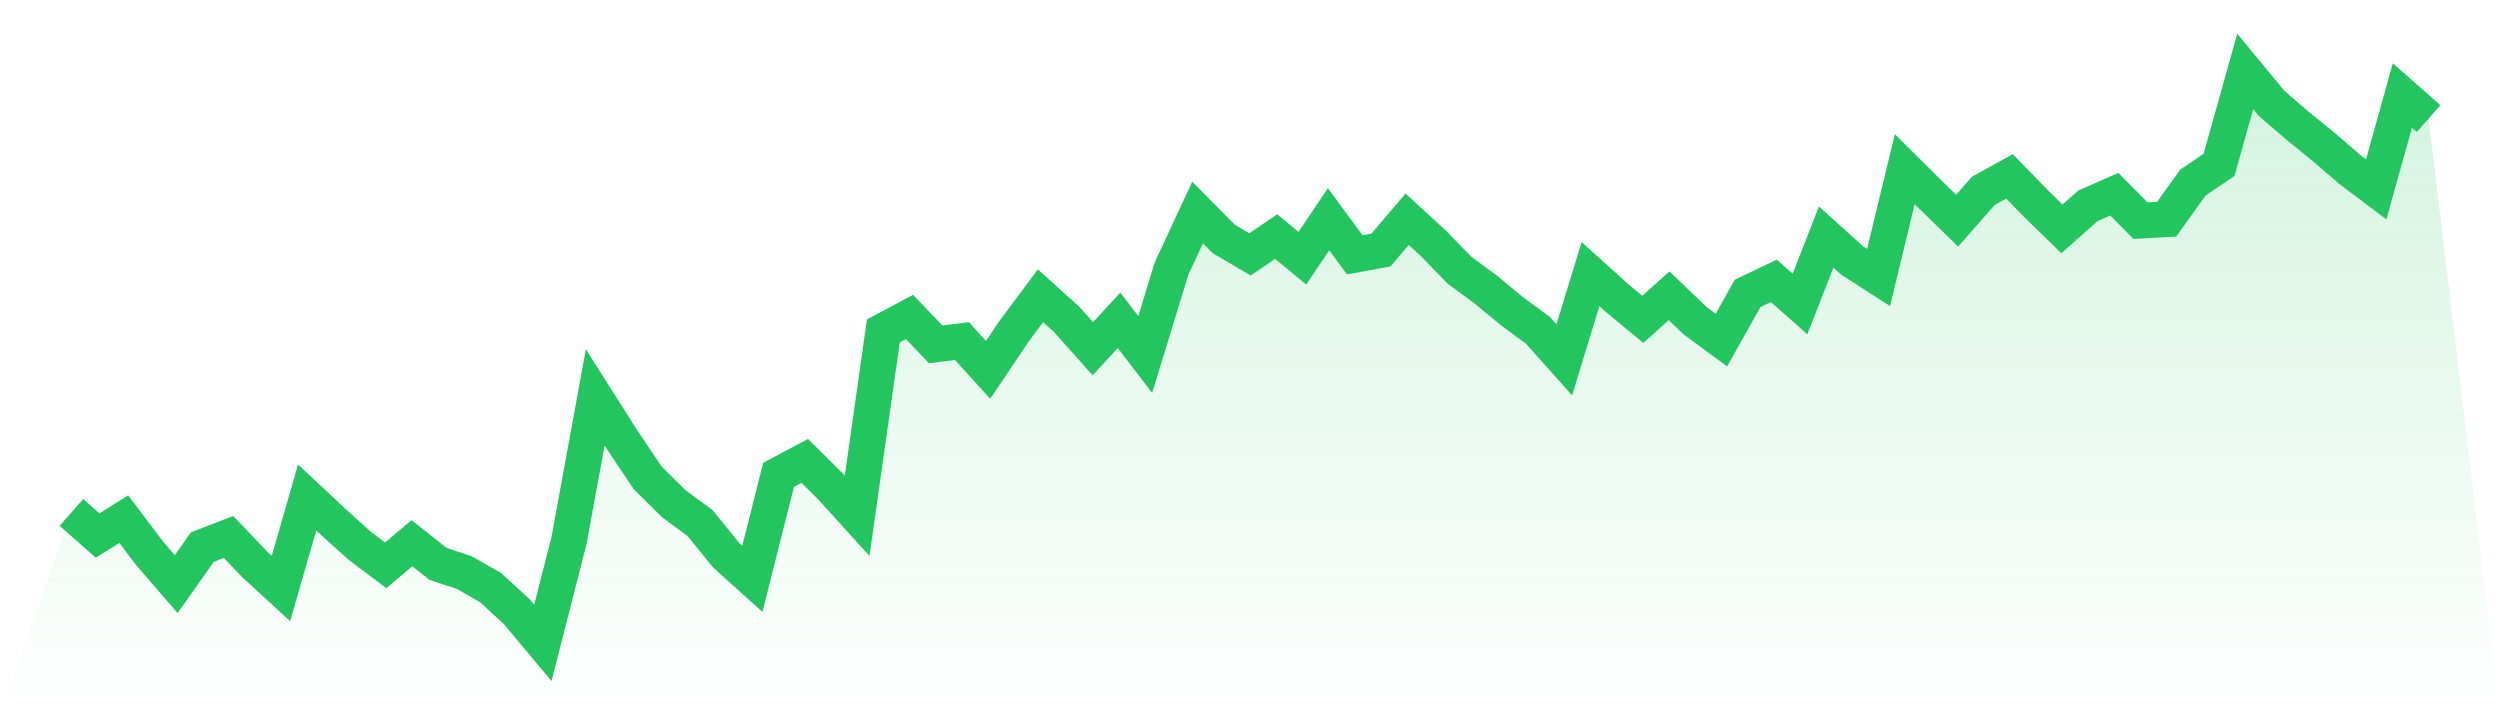
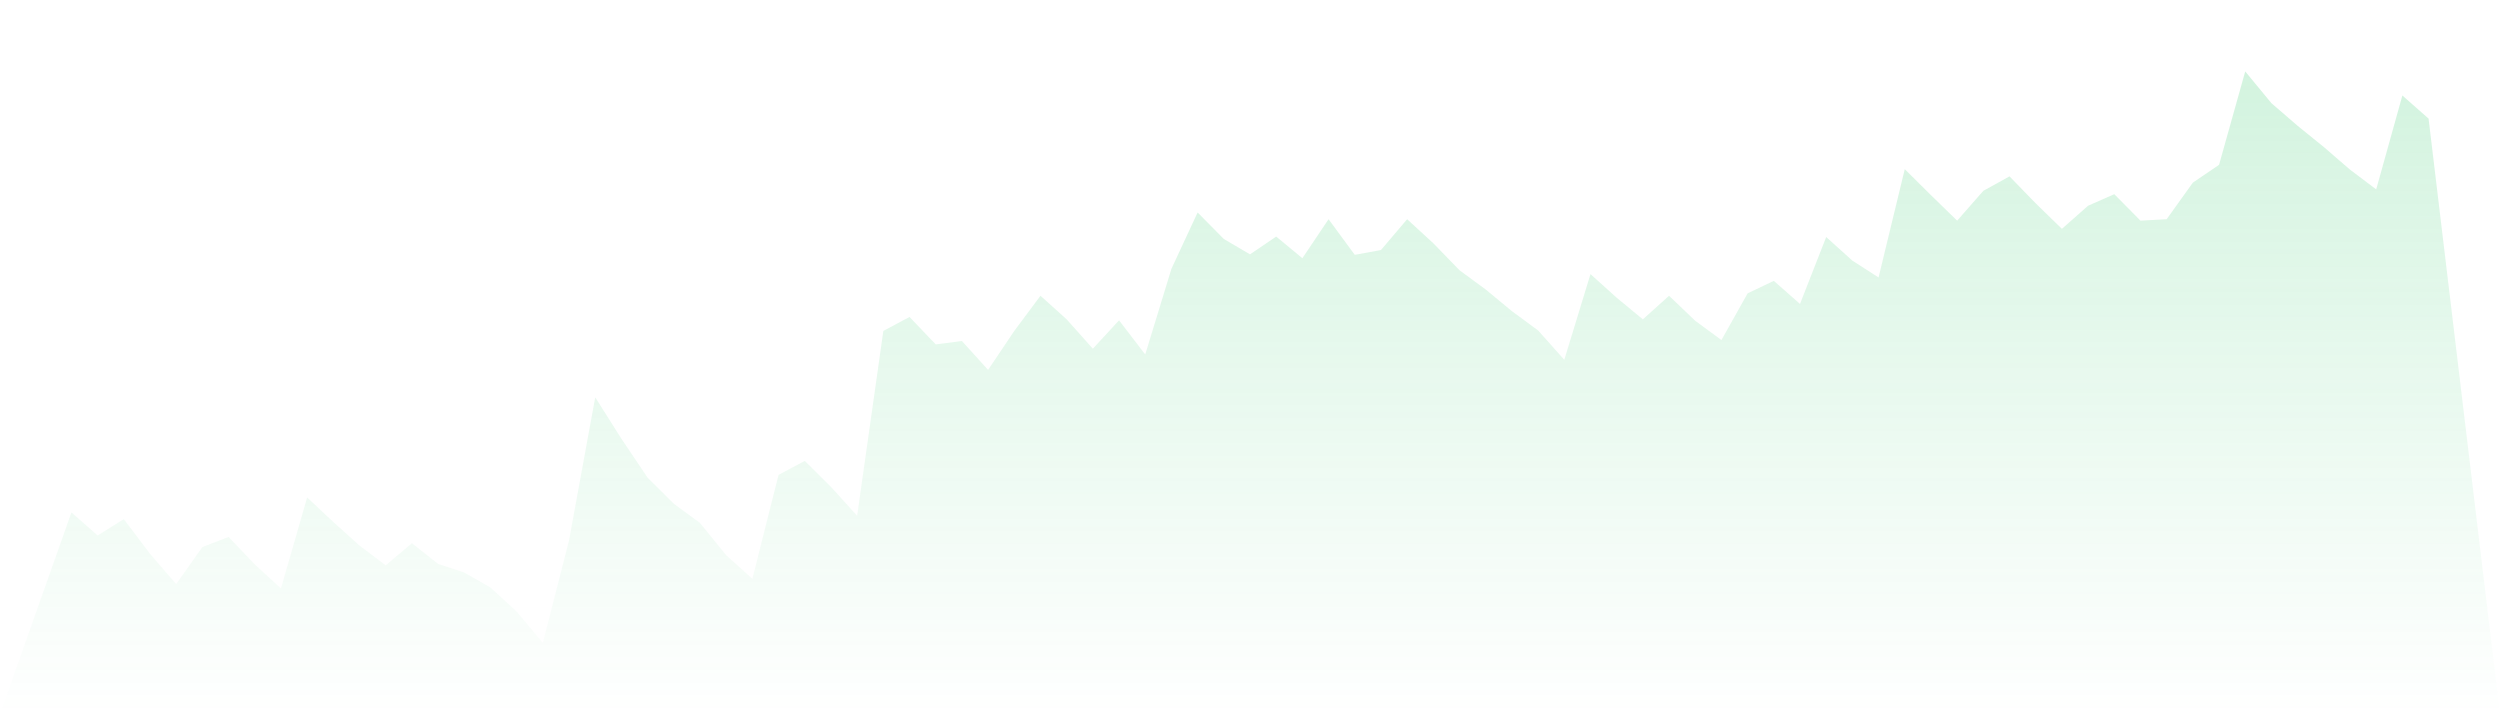
<svg xmlns="http://www.w3.org/2000/svg" viewBox="0 0 140 40">
  <defs>
    <linearGradient id="gradient" x1="0" x2="0" y1="0" y2="1">
      <stop offset="0%" stop-color="#22c55e" stop-opacity="0.2" />
      <stop offset="100%" stop-color="#22c55e" stop-opacity="0" />
    </linearGradient>
  </defs>
  <path d="M4,28.694 L4,28.694 L5.467,29.988 L6.933,29.072 L8.4,31.013 L9.867,32.711 L11.333,30.635 L12.8,30.069 L14.267,31.606 L15.733,32.954 L17.2,27.858 L18.667,29.233 L20.133,30.554 L21.6,31.66 L23.067,30.42 L24.533,31.579 L26,32.064 L27.467,32.9 L28.933,34.248 L30.4,36 L31.867,30.258 L33.333,22.251 L34.8,24.57 L36.267,26.753 L37.733,28.209 L39.2,29.287 L40.667,31.094 L42.133,32.414 L43.6,26.591 L45.067,25.81 L46.533,27.265 L48,28.883 L49.467,18.531 L50.933,17.749 L52.4,19.286 L53.867,19.097 L55.333,20.714 L56.8,18.531 L58.267,16.563 L59.733,17.884 L61.2,19.528 L62.667,17.938 L64.133,19.852 L65.6,15.053 L67.067,11.899 L68.533,13.382 L70,14.244 L71.467,13.247 L72.933,14.46 L74.4,12.276 L75.867,14.271 L77.333,14.002 L78.8,12.276 L80.267,13.624 L81.733,15.134 L83.2,16.212 L84.667,17.425 L86.133,18.504 L87.6,20.148 L89.067,15.35 L90.533,16.671 L92,17.884 L93.467,16.563 L94.933,17.965 L96.4,19.043 L97.867,16.428 L99.333,15.727 L100.8,17.021 L102.267,13.274 L103.733,14.595 L105.2,15.538 L106.667,9.473 L108.133,10.928 L109.6,12.357 L111.067,10.686 L112.533,9.877 L114,11.387 L115.467,12.816 L116.933,11.521 L118.4,10.874 L119.867,12.357 L121.333,12.276 L122.8,10.227 L124.267,9.23 L125.733,4 L127.2,5.779 L128.667,7.046 L130.133,8.233 L131.6,9.5 L133.067,10.605 L134.533,5.348 L136,6.642 L140,40 L0,40 z" fill="url(#gradient)" />
-   <path d="M4,28.694 L4,28.694 L5.467,29.988 L6.933,29.072 L8.4,31.013 L9.867,32.711 L11.333,30.635 L12.8,30.069 L14.267,31.606 L15.733,32.954 L17.2,27.858 L18.667,29.233 L20.133,30.554 L21.6,31.66 L23.067,30.42 L24.533,31.579 L26,32.064 L27.467,32.9 L28.933,34.248 L30.4,36 L31.867,30.258 L33.333,22.251 L34.8,24.57 L36.267,26.753 L37.733,28.209 L39.2,29.287 L40.667,31.094 L42.133,32.414 L43.6,26.591 L45.067,25.81 L46.533,27.265 L48,28.883 L49.467,18.531 L50.933,17.749 L52.4,19.286 L53.867,19.097 L55.333,20.714 L56.8,18.531 L58.267,16.563 L59.733,17.884 L61.2,19.528 L62.667,17.938 L64.133,19.852 L65.6,15.053 L67.067,11.899 L68.533,13.382 L70,14.244 L71.467,13.247 L72.933,14.46 L74.4,12.276 L75.867,14.271 L77.333,14.002 L78.8,12.276 L80.267,13.624 L81.733,15.134 L83.2,16.212 L84.667,17.425 L86.133,18.504 L87.6,20.148 L89.067,15.35 L90.533,16.671 L92,17.884 L93.467,16.563 L94.933,17.965 L96.4,19.043 L97.867,16.428 L99.333,15.727 L100.8,17.021 L102.267,13.274 L103.733,14.595 L105.2,15.538 L106.667,9.473 L108.133,10.928 L109.6,12.357 L111.067,10.686 L112.533,9.877 L114,11.387 L115.467,12.816 L116.933,11.521 L118.4,10.874 L119.867,12.357 L121.333,12.276 L122.8,10.227 L124.267,9.23 L125.733,4 L127.2,5.779 L128.667,7.046 L130.133,8.233 L131.6,9.5 L133.067,10.605 L134.533,5.348 L136,6.642" fill="none" stroke="#22c55e" stroke-width="2" />
</svg>